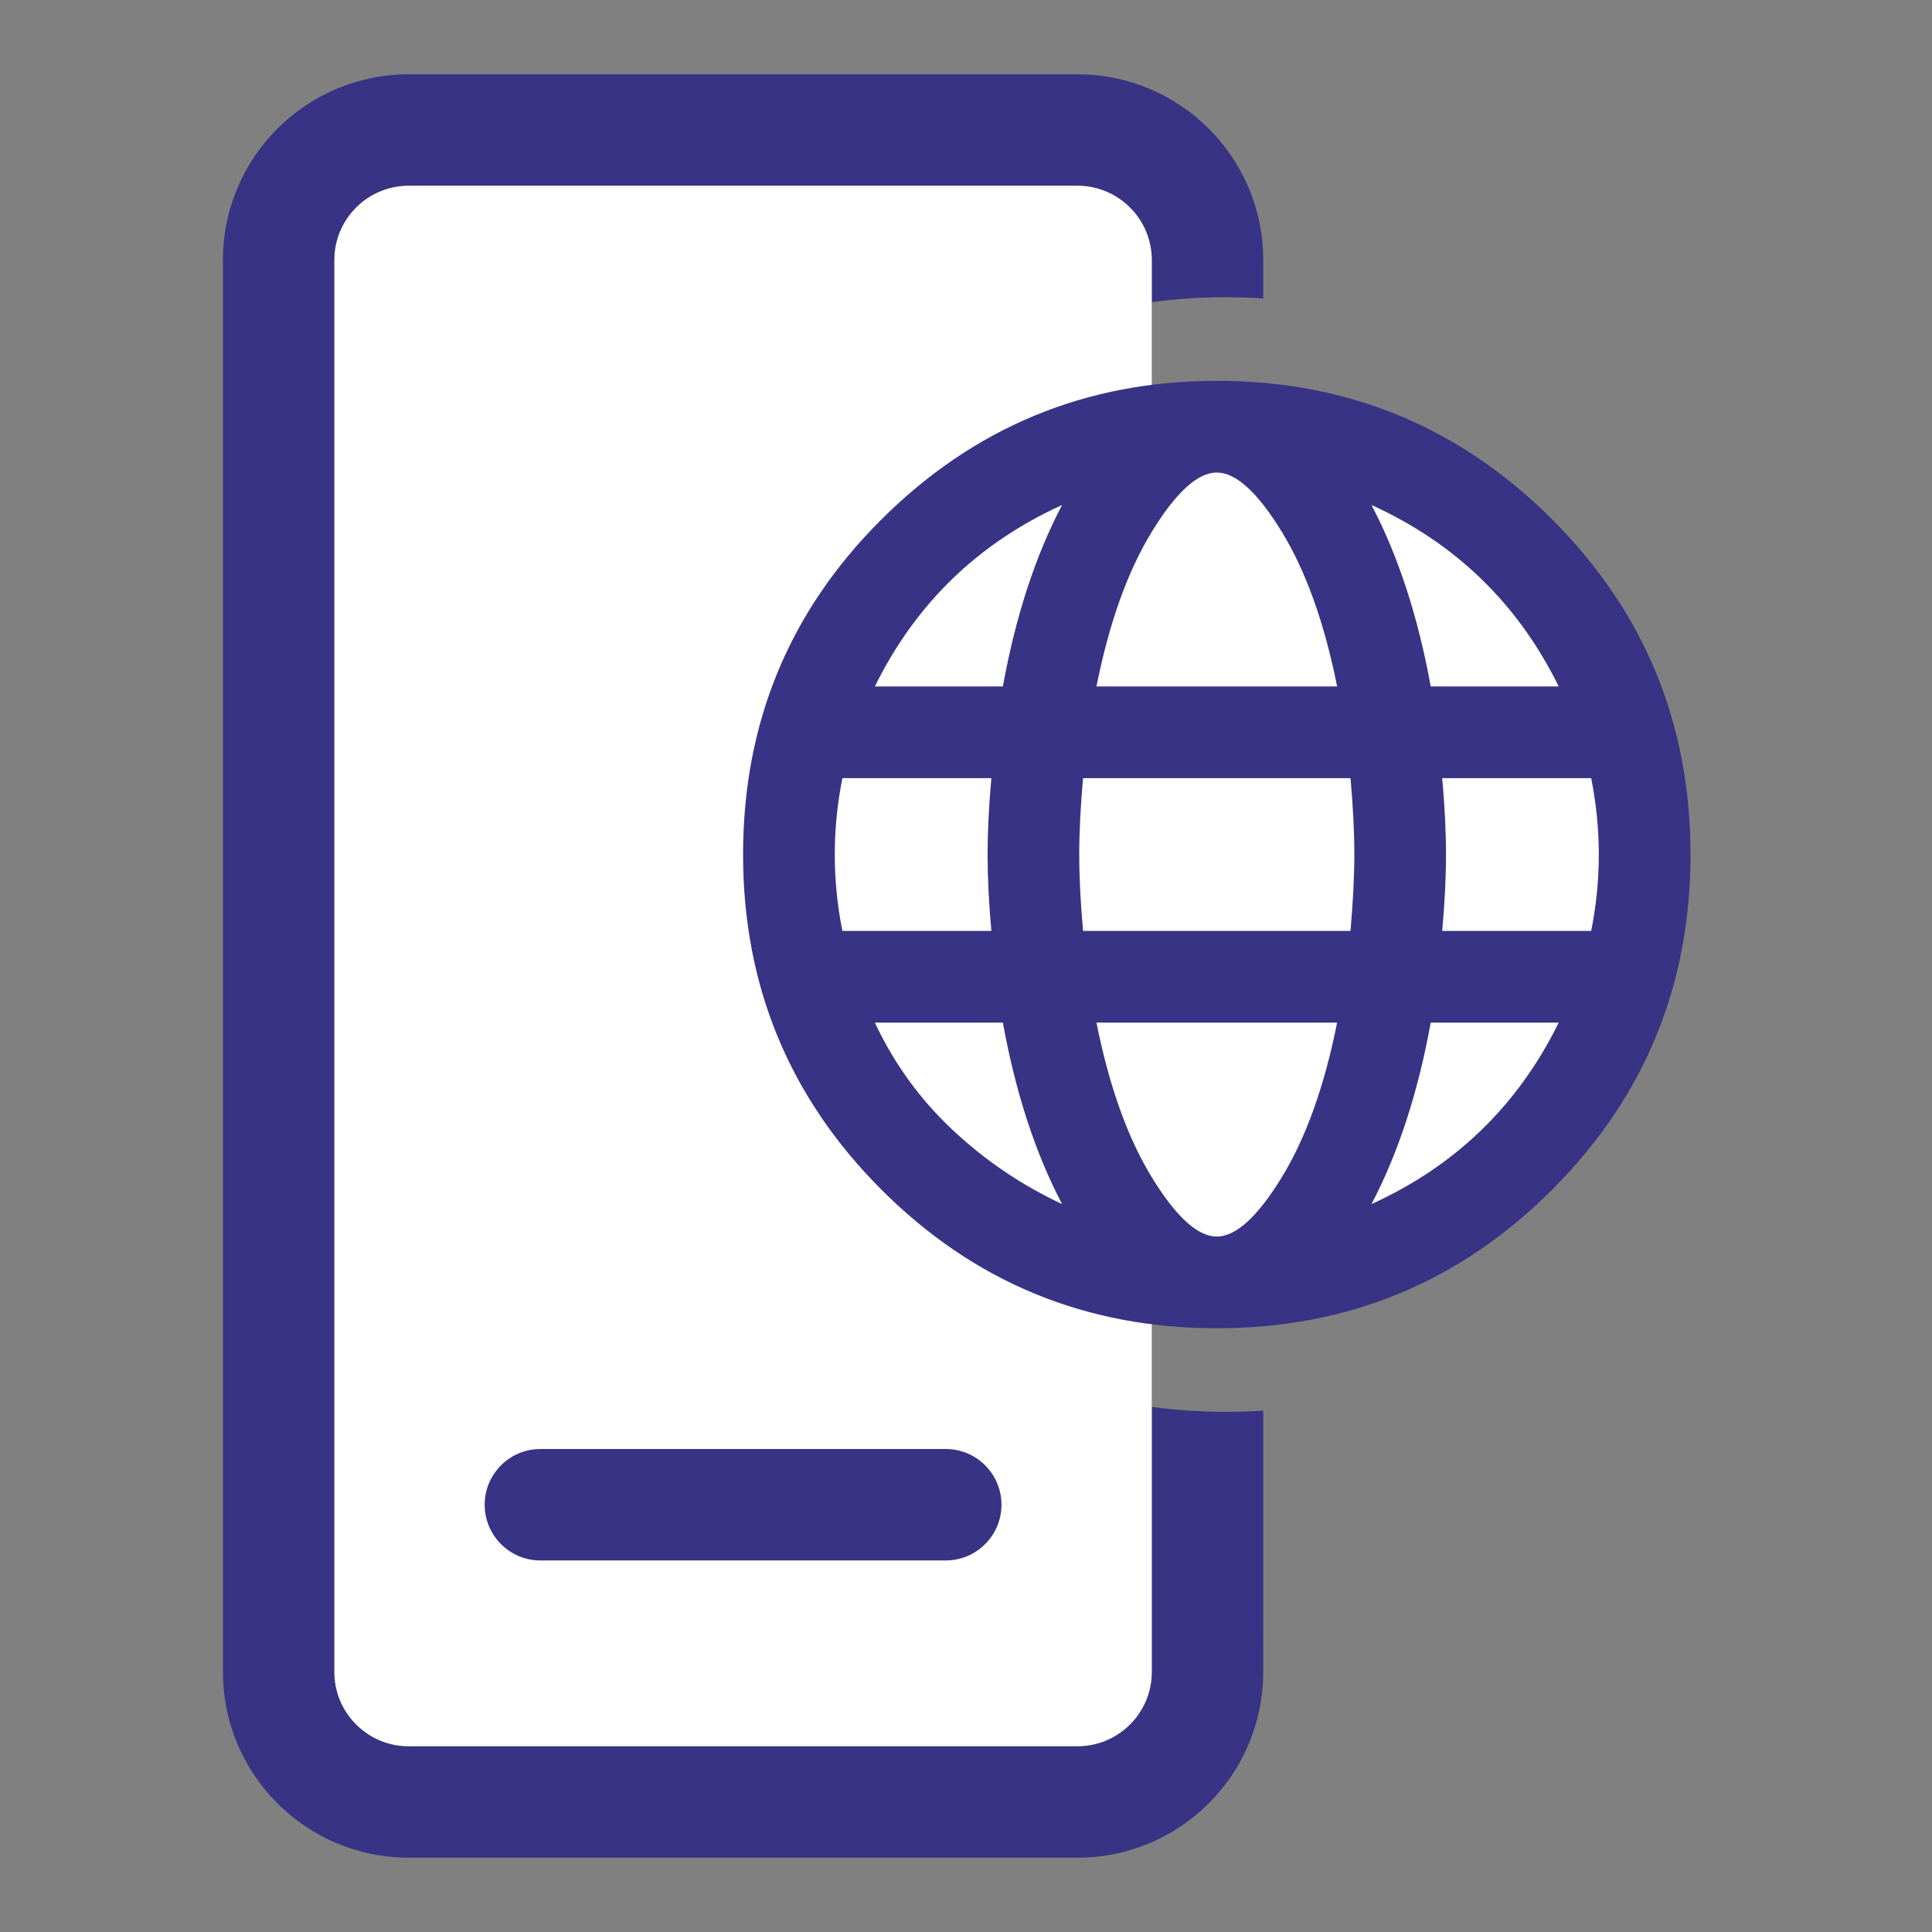
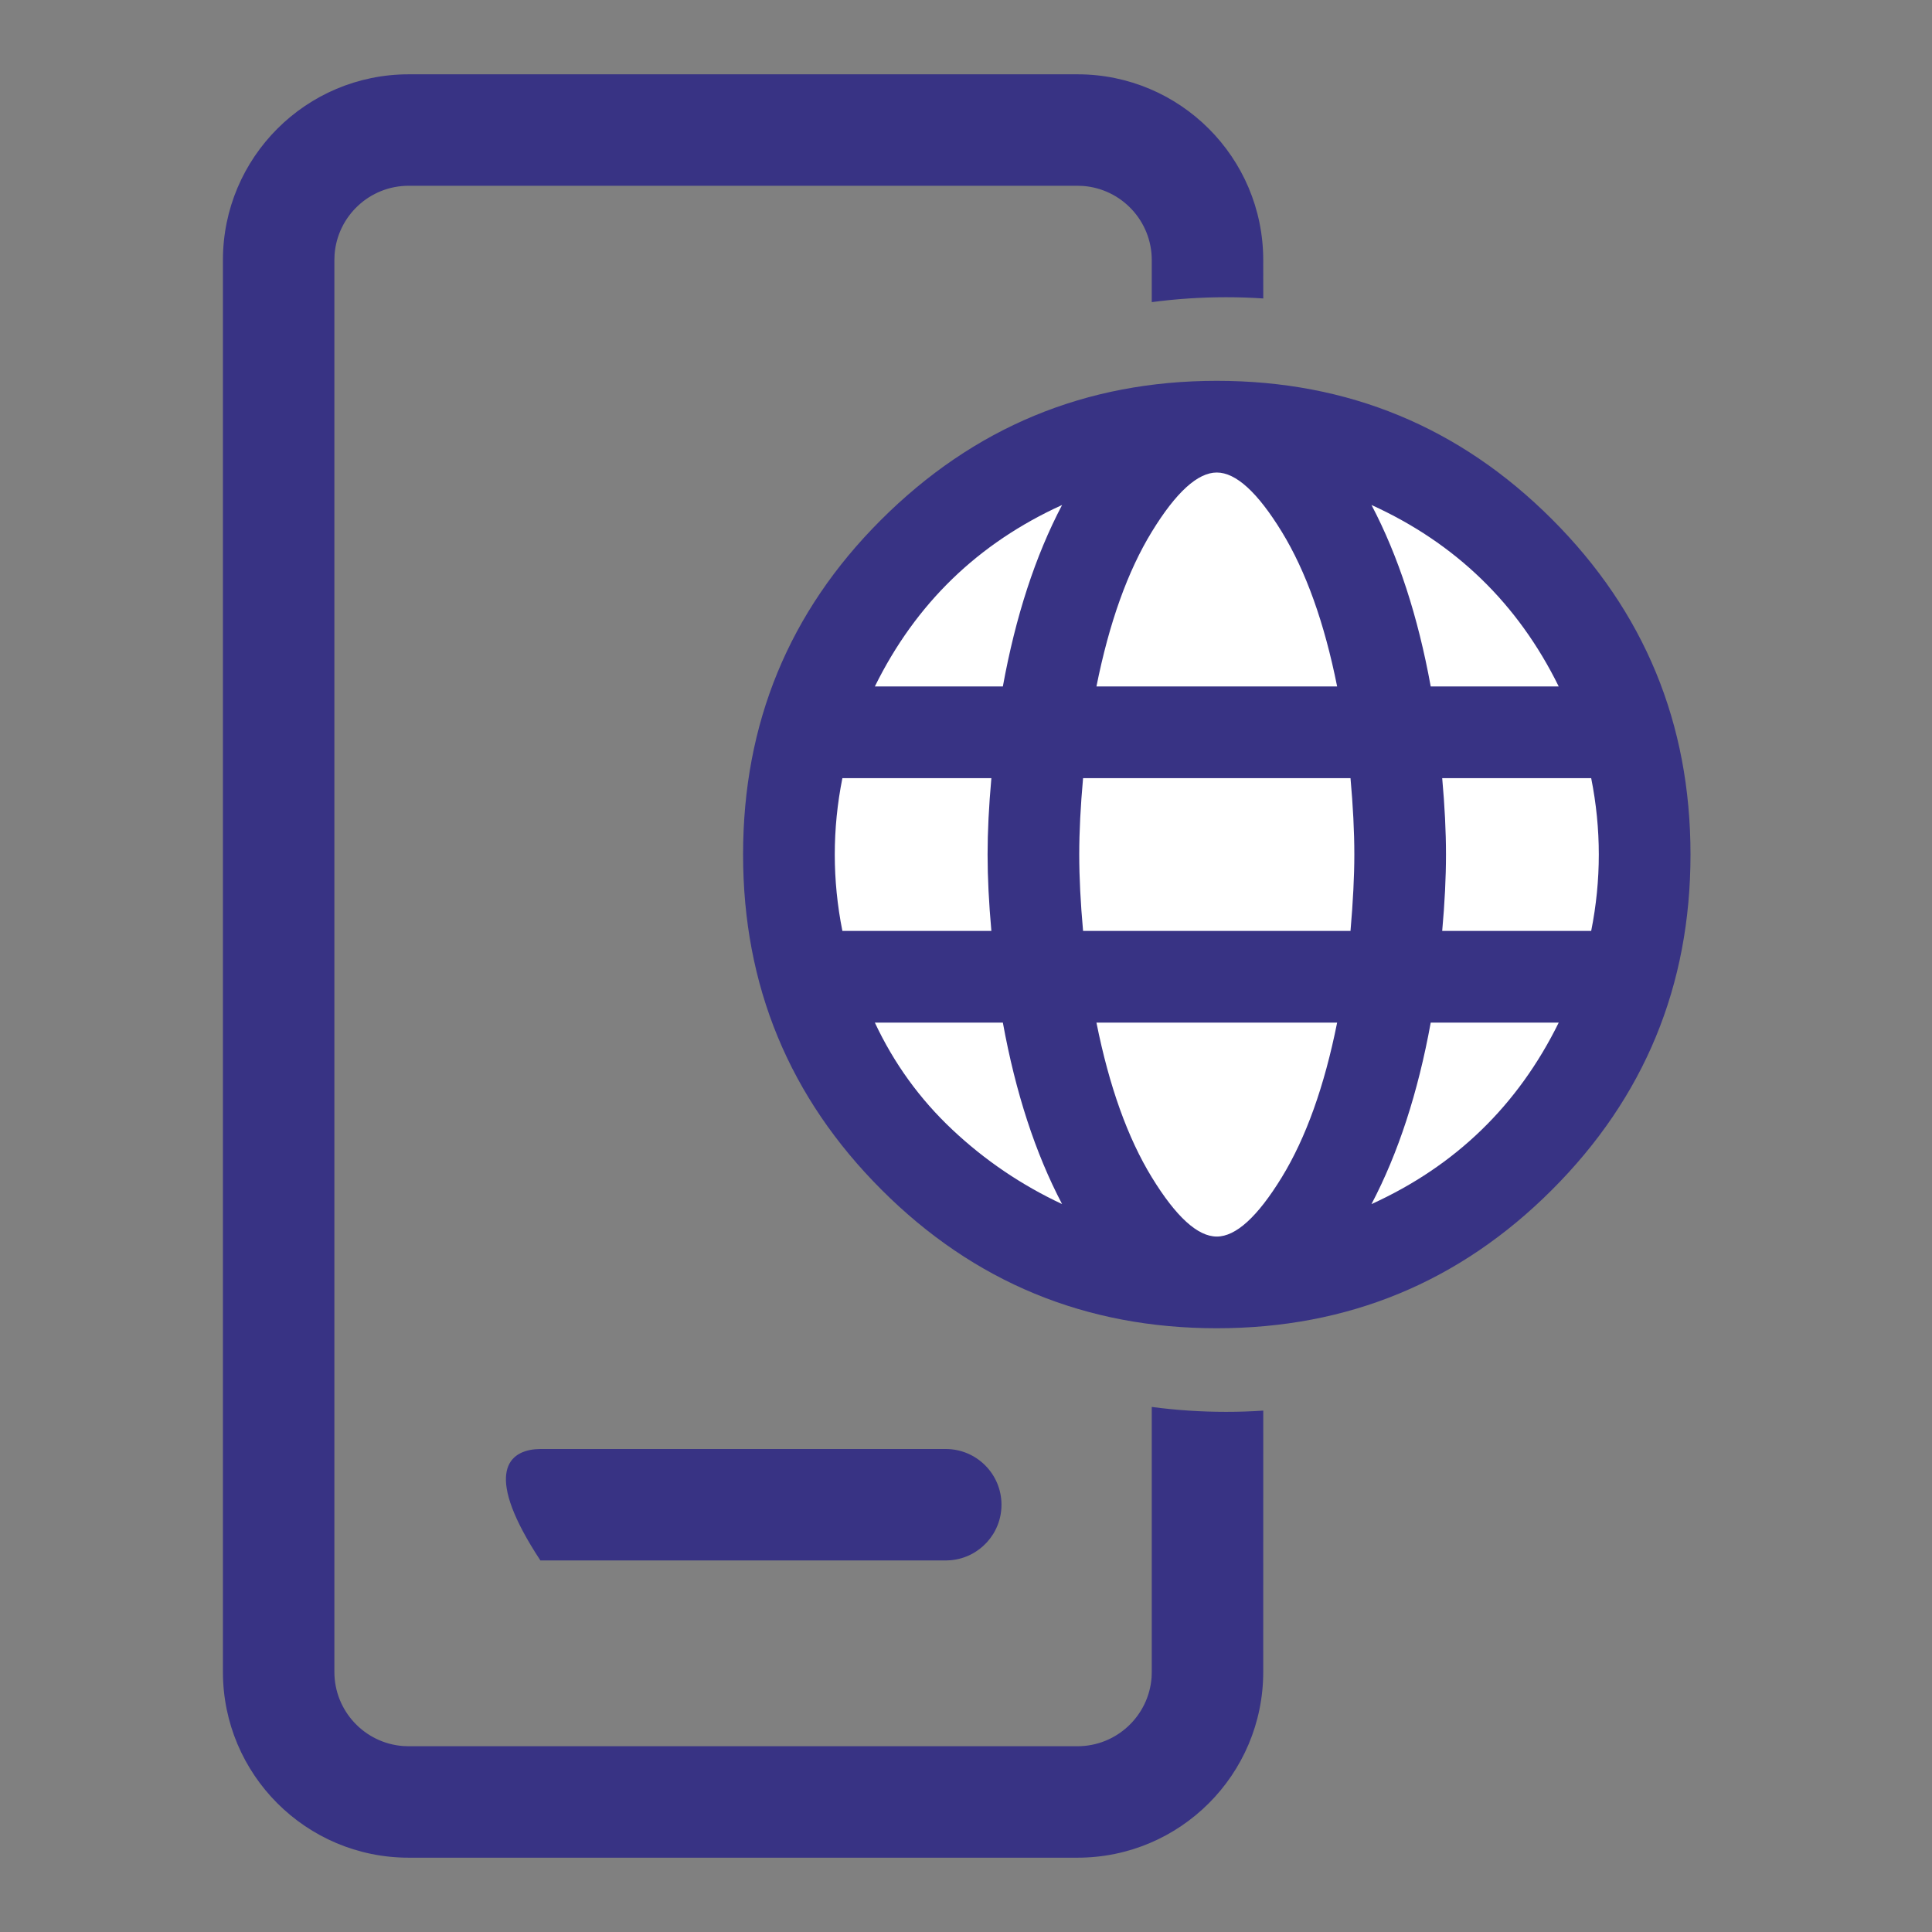
<svg xmlns="http://www.w3.org/2000/svg" width="52px" height="52px" viewBox="0 0 52 52" version="1.1">
  <rect x="0" y="0" width="52" height="52" fill="#808080" stroke="none" />
  <title>services / mobile-internet</title>
  <g id="Symbols" stroke="none" stroke-width="1" fill="none" fill-rule="evenodd">
    <g id="ver2" transform="translate(6, 2)">
      <path d="M23,0 C25.761,0 28,2.239 28,5 L28.001,6.033 C27.67,6.011 27.336,6 27,6 C26.322,6 25.655,6.045 25,6.132 L25,5 C25,3.946 24.184,3.082 23.149,3.005 L23,3 L5,3 C3.946,3 3.082,3.816 3.005,4.851 L3,5 L3,43 C3,44.054 3.816,44.918 4.851,44.995 L5,45 L23,45 C24.054,45 24.918,44.184 24.995,43.149 L25,43 L25,35.868 C25.655,35.955 26.322,36 27,36 C27.336,36 27.67,35.989 28.001,35.967 L28,43 C28,45.761 25.761,48 23,48 L5,48 C2.239,48 0,45.761 0,43 L0,5 C0,2.239 2.239,0 5,0 L23,0 Z" id="Combined-Shape" fill="#383384" fill-rule="nonzero" />
-       <path d="M23,3 L5,3 C3.946,3 3.082,3.816 3.005,4.851 L3,5 L3,43 C3,44.054 3.816,44.918 4.851,44.995 L5,45 L23,45 C24.054,45 24.918,44.184 24.995,43.149 L25,43 L25,5 C25,3.946 24.184,3.082 23.149,3.005 L23,3 Z" id="Path" fill="#FFFFFF" fill-rule="nonzero" />
-       <path d="M19.455,37 C20.283,37 20.955,37.672 20.955,38.5 C20.955,39.28 20.36,39.92 19.599,39.993 L19.455,40 L8.545,40 C7.717,40 7.045,39.328 7.045,38.5 C7.045,37.72 7.64,37.08 8.401,37.007 L8.545,37 L19.455,37 Z" id="Line" fill="#383384" fill-rule="nonzero" />
+       <path d="M19.455,37 C20.283,37 20.955,37.672 20.955,38.5 C20.955,39.28 20.36,39.92 19.599,39.993 L19.455,40 L8.545,40 C7.045,37.72 7.64,37.08 8.401,37.007 L8.545,37 L19.455,37 Z" id="Line" fill="#383384" fill-rule="nonzero" />
      <circle id="Oval" fill="#FFFFFF" cx="26.8" cy="21" r="10.5" />
      <path d="M26.75,33.75 C30.28,33.75 33.288,32.508 35.773,30.023 C38.258,27.538 39.5,24.53 39.5,21 C39.5,17.47 38.258,14.462 35.773,11.977 C33.288,9.492 30.28,8.25 26.75,8.25 C23.22,8.25 20.204,9.501 17.702,12.003 C15.234,14.471 14,17.47 14,21 C14,24.53 15.242,27.538 17.727,30.023 C20.212,32.508 23.22,33.75 26.75,33.75 Z M29.989,16.476 L23.511,16.476 C23.854,14.762 24.351,13.374 25.002,12.311 C25.653,11.249 26.236,10.718 26.75,10.718 C27.264,10.718 27.847,11.249 28.498,12.311 C29.149,13.374 29.646,14.762 29.989,16.476 L29.989,16.476 Z M35.953,16.476 L32.508,16.476 C32.165,14.591 31.634,12.963 30.914,11.592 C33.176,12.62 34.856,14.248 35.953,16.476 L35.953,16.476 Z M20.992,16.476 L17.547,16.476 C18.644,14.248 20.324,12.62 22.586,11.592 C21.866,12.963 21.335,14.591 20.992,16.476 L20.992,16.476 Z M20.683,23.056 L16.673,23.056 C16.536,22.371 16.468,21.685 16.468,21 C16.468,20.315 16.536,19.629 16.673,18.944 L16.673,18.944 L20.683,18.944 C20.615,19.698 20.581,20.383 20.581,21 C20.581,21.617 20.615,22.302 20.683,23.056 L20.683,23.056 Z M30.349,23.056 L23.151,23.056 C23.083,22.302 23.048,21.617 23.048,21 C23.048,20.383 23.083,19.698 23.151,18.944 L23.151,18.944 L30.349,18.944 C30.417,19.698 30.452,20.383 30.452,21 C30.452,21.583 30.417,22.268 30.349,23.056 L30.349,23.056 Z M36.827,23.056 L32.817,23.056 C32.885,22.302 32.919,21.617 32.919,21 C32.919,20.383 32.885,19.698 32.817,18.944 L32.817,18.944 L36.827,18.944 C36.964,19.629 37.032,20.315 37.032,21 C37.032,21.685 36.964,22.371 36.827,23.056 L36.827,23.056 Z M22.586,30.408 C21.489,29.894 20.504,29.226 19.63,28.403 C18.756,27.581 18.061,26.621 17.547,25.524 L17.547,25.524 L20.992,25.524 C21.335,27.409 21.866,29.037 22.586,30.408 Z M26.75,31.282 C26.236,31.282 25.653,30.751 25.002,29.689 C24.351,28.626 23.854,27.238 23.511,25.524 L23.511,25.524 L29.989,25.524 C29.646,27.238 29.149,28.626 28.498,29.689 C27.847,30.751 27.264,31.282 26.75,31.282 Z M30.914,30.408 C31.634,29.037 32.165,27.409 32.508,25.524 L32.508,25.524 L35.953,25.524 C34.856,27.752 33.176,29.38 30.914,30.408 Z" id="" fill="#383384" fill-rule="nonzero" />
    </g>
  </g>
</svg>